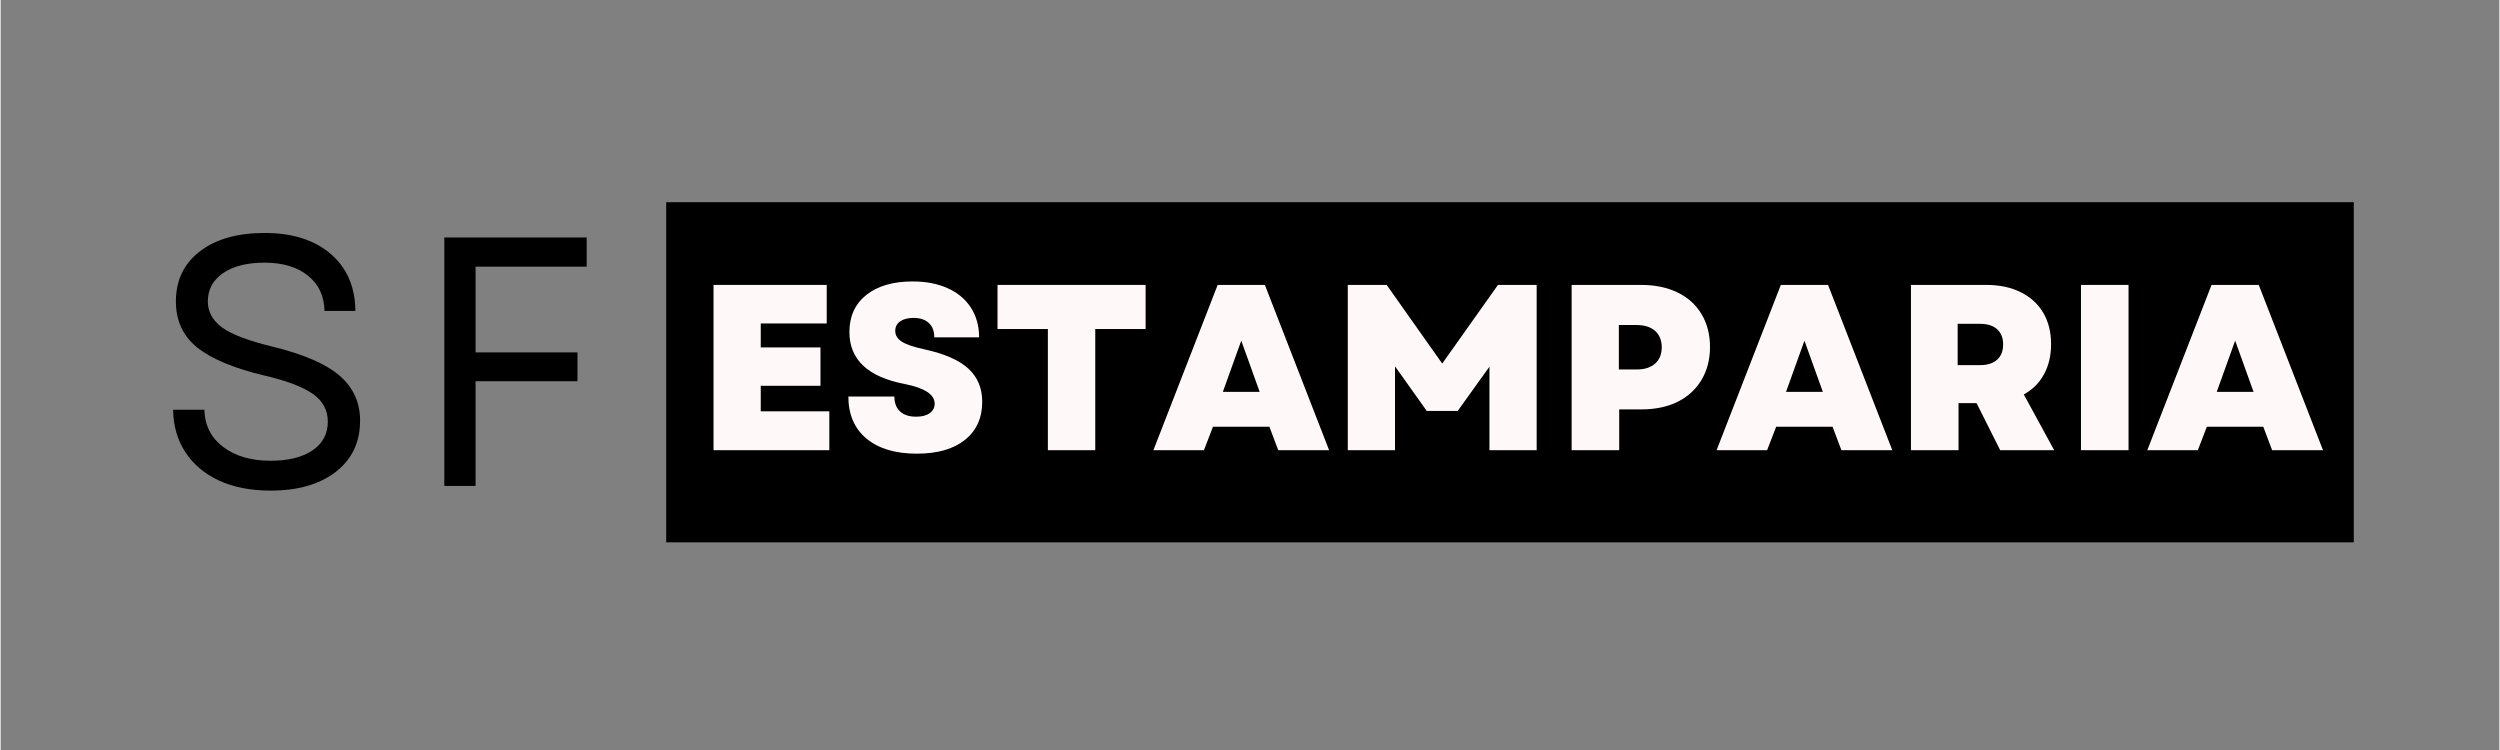
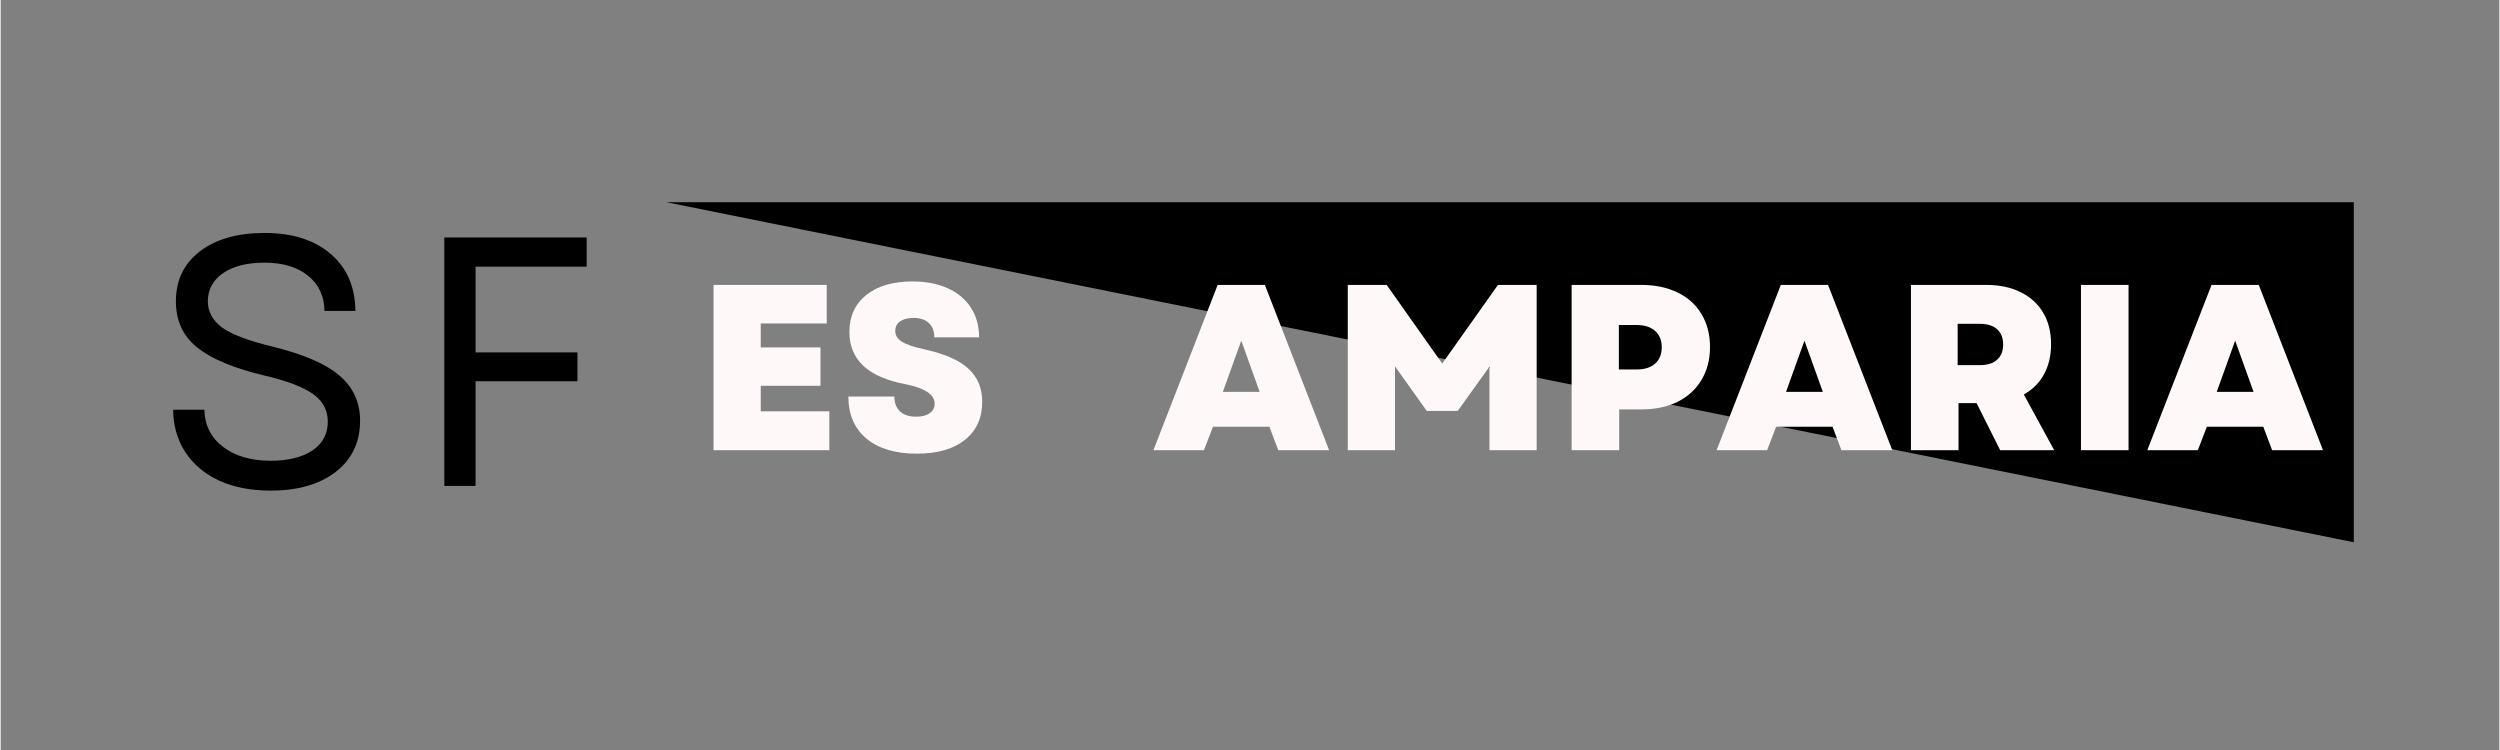
<svg xmlns="http://www.w3.org/2000/svg" version="1.0" preserveAspectRatio="xMidYMid meet" height="90" viewBox="0 0 224.88 67.5" zoomAndPan="magnify" width="300">
  <rect x="0" y="0" width="224.88" height="67.5" fill="#808080" stroke="none" />
  <defs>
    <g />
    <clipPath id="e47142cc8f">
-       <path clip-rule="nonzero" d="M 59.898 18.195 L 211.809 18.195 L 211.809 48.809 L 59.898 48.809 Z M 59.898 18.195" />
+       <path clip-rule="nonzero" d="M 59.898 18.195 L 211.809 18.195 L 211.809 48.809 Z M 59.898 18.195" />
    </clipPath>
  </defs>
  <g fill-opacity="1" fill="#000000">
    <g transform="translate(13.598, 43.733)">
      <g>
        <path d="M 10.703 0.422 C 8.91 0.422 7.359 0.117 6.047 -0.484 C 4.742 -1.098 3.734 -1.953 3.016 -3.047 C 2.305 -4.141 1.941 -5.41 1.922 -6.859 L 4.734 -6.859 C 4.773 -5.441 5.344 -4.32 6.438 -3.5 C 7.531 -2.676 8.953 -2.266 10.703 -2.266 C 12.273 -2.266 13.523 -2.57 14.453 -3.188 C 15.379 -3.812 15.844 -4.676 15.844 -5.781 C 15.844 -6.82 15.395 -7.656 14.5 -8.281 C 13.602 -8.914 12.145 -9.469 10.125 -9.938 C 7.375 -10.594 5.359 -11.438 4.078 -12.469 C 2.805 -13.5 2.172 -14.879 2.172 -16.609 C 2.172 -18.504 2.891 -20.004 4.328 -21.109 C 5.766 -22.211 7.707 -22.766 10.156 -22.766 C 12.664 -22.766 14.648 -22.133 16.109 -20.875 C 17.566 -19.625 18.305 -17.914 18.328 -15.75 L 15.547 -15.75 C 15.523 -17.082 15.031 -18.141 14.062 -18.922 C 13.094 -19.703 11.789 -20.094 10.156 -20.094 C 8.562 -20.094 7.312 -19.773 6.406 -19.141 C 5.5 -18.516 5.047 -17.672 5.047 -16.609 C 5.047 -15.691 5.461 -14.914 6.297 -14.281 C 7.141 -13.656 8.648 -13.078 10.828 -12.547 C 13.68 -11.848 15.711 -10.969 16.922 -9.906 C 18.141 -8.852 18.75 -7.508 18.75 -5.875 C 18.75 -3.938 18.02 -2.398 16.562 -1.266 C 15.102 -0.141 13.148 0.422 10.703 0.422 Z M 10.703 0.422" />
      </g>
    </g>
  </g>
  <g fill-opacity="1" fill="#000000">
    <g transform="translate(36.679, 43.733)">
      <g>
        <path d="M 3.25 0 L 3.25 -22.359 L 16.062 -22.359 L 16.062 -19.734 L 6.062 -19.734 L 6.062 -12.016 L 15.234 -12.016 L 15.234 -9.422 L 6.062 -9.422 L 6.062 0 Z M 3.25 0" />
      </g>
    </g>
  </g>
  <g clip-path="url(#e47142cc8f)">
    <path fill-rule="nonzero" fill-opacity="1" d="M 59.898 18.195 L 211.781 18.195 L 211.781 48.809 L 59.898 48.809 Z M 59.898 18.195" fill="#000000" />
  </g>
  <g fill-opacity="1" fill="#fff8f8">
    <g transform="translate(62.579, 40.518)">
      <g>
        <path d="M 1.578 0 L 1.578 -14.875 L 11.766 -14.875 L 11.766 -11.406 L 5.828 -11.406 L 5.828 -9.25 L 11.203 -9.25 L 11.203 -5.797 L 5.828 -5.797 L 5.828 -3.5 L 12 -3.5 L 12 0 Z M 1.578 0" />
      </g>
    </g>
  </g>
  <g fill-opacity="1" fill="#fff8f8">
    <g transform="translate(75.543, 40.518)">
      <g>
        <path d="M 6.906 0.312 C 4.977 0.312 3.469 -0.141 2.375 -1.047 C 1.289 -1.961 0.75 -3.223 0.75 -4.828 L 4.891 -4.828 C 4.891 -4.254 5.062 -3.805 5.406 -3.484 C 5.75 -3.172 6.227 -3.016 6.844 -3.016 C 7.363 -3.016 7.77 -3.117 8.062 -3.328 C 8.363 -3.535 8.516 -3.82 8.516 -4.188 C 8.516 -5.008 7.625 -5.598 5.844 -5.953 C 2.508 -6.586 0.844 -8.148 0.844 -10.641 C 0.844 -12.047 1.348 -13.156 2.359 -13.969 C 3.379 -14.781 4.77 -15.188 6.531 -15.188 C 7.738 -15.188 8.789 -14.984 9.688 -14.578 C 10.594 -14.172 11.289 -13.586 11.781 -12.828 C 12.27 -12.066 12.516 -11.176 12.516 -10.156 L 8.484 -10.156 C 8.484 -10.719 8.316 -11.148 7.984 -11.453 C 7.66 -11.754 7.203 -11.906 6.609 -11.906 C 6.109 -11.906 5.707 -11.801 5.406 -11.594 C 5.113 -11.383 4.969 -11.098 4.969 -10.734 C 4.969 -10.348 5.164 -10.023 5.562 -9.766 C 5.957 -9.516 6.633 -9.285 7.594 -9.078 C 9.406 -8.68 10.723 -8.102 11.547 -7.344 C 12.379 -6.582 12.797 -5.586 12.797 -4.359 C 12.797 -2.898 12.273 -1.754 11.234 -0.922 C 10.203 -0.098 8.758 0.312 6.906 0.312 Z M 6.906 0.312" />
      </g>
    </g>
  </g>
  <g fill-opacity="1" fill="#fff8f8">
    <g transform="translate(89.123, 40.518)">
      <g>
-         <path d="M 5.125 0 L 5.125 -10.906 L 0.594 -10.906 L 0.594 -14.875 L 13.922 -14.875 L 13.922 -10.906 L 9.391 -10.906 L 9.391 0 Z M 5.125 0" />
-       </g>
+         </g>
    </g>
  </g>
  <g fill-opacity="1" fill="#fff8f8">
    <g transform="translate(103.638, 40.518)">
      <g>
        <path d="M 0.109 0 L 5.891 -14.875 L 10.141 -14.875 L 15.922 0 L 11.344 0 L 10.547 -2.109 L 5.469 -2.109 L 4.656 0 Z M 6.359 -5.25 L 9.672 -5.25 L 8.016 -9.859 Z M 6.359 -5.25" />
      </g>
    </g>
  </g>
  <g fill-opacity="1" fill="#fff8f8">
    <g transform="translate(119.662, 40.518)">
      <g>
        <path d="M 1.578 0 L 1.578 -14.875 L 5.078 -14.875 L 10.078 -7.797 L 15.094 -14.875 L 18.578 -14.875 L 18.578 0 L 14.328 0 L 14.328 -7.516 L 11.469 -3.531 L 8.688 -3.531 L 5.828 -7.547 L 5.828 0 Z M 1.578 0" />
      </g>
    </g>
  </g>
  <g fill-opacity="1" fill="#fff8f8">
    <g transform="translate(139.809, 40.518)">
      <g>
        <path d="M 1.578 0 L 1.578 -14.875 L 7.844 -14.875 C 9.102 -14.875 10.195 -14.645 11.125 -14.188 C 12.051 -13.738 12.766 -13.094 13.266 -12.25 C 13.773 -11.414 14.031 -10.426 14.031 -9.281 C 14.031 -8.156 13.773 -7.172 13.266 -6.328 C 12.766 -5.484 12.051 -4.828 11.125 -4.359 C 10.195 -3.898 9.102 -3.672 7.844 -3.672 L 5.859 -3.672 L 5.859 0 Z M 5.828 -7.266 L 7.438 -7.266 C 8.145 -7.266 8.695 -7.441 9.094 -7.797 C 9.488 -8.148 9.688 -8.641 9.688 -9.266 C 9.688 -9.891 9.488 -10.379 9.094 -10.734 C 8.695 -11.086 8.145 -11.266 7.438 -11.266 L 5.828 -11.266 Z M 5.828 -7.266" />
      </g>
    </g>
  </g>
  <g fill-opacity="1" fill="#fff8f8">
    <g transform="translate(154.324, 40.518)">
      <g>
        <path d="M 0.109 0 L 5.891 -14.875 L 10.141 -14.875 L 15.922 0 L 11.344 0 L 10.547 -2.109 L 5.469 -2.109 L 4.656 0 Z M 6.359 -5.25 L 9.672 -5.25 L 8.016 -9.859 Z M 6.359 -5.25" />
      </g>
    </g>
  </g>
  <g fill-opacity="1" fill="#fff8f8">
    <g transform="translate(170.348, 40.518)">
      <g>
        <path d="M 1.578 0 L 1.578 -14.875 L 8.344 -14.875 C 9.551 -14.875 10.586 -14.656 11.453 -14.219 C 12.328 -13.789 13 -13.18 13.469 -12.391 C 13.945 -11.598 14.188 -10.648 14.188 -9.547 C 14.188 -8.504 13.973 -7.598 13.547 -6.828 C 13.129 -6.055 12.523 -5.453 11.734 -5.016 L 14.469 0 L 9.609 0 L 7.484 -4.234 L 5.859 -4.234 L 5.859 0 Z M 5.781 -7.656 L 7.781 -7.656 C 8.457 -7.656 8.973 -7.816 9.328 -8.141 C 9.691 -8.461 9.875 -8.922 9.875 -9.516 C 9.875 -10.109 9.691 -10.566 9.328 -10.891 C 8.973 -11.211 8.457 -11.375 7.781 -11.375 L 5.781 -11.375 Z M 5.781 -7.656" />
      </g>
    </g>
  </g>
  <g fill-opacity="1" fill="#fff8f8">
    <g transform="translate(185.65, 40.518)">
      <g>
        <path d="M 1.578 0 L 1.578 -14.875 L 5.859 -14.875 L 5.859 0 Z M 1.578 0" />
      </g>
    </g>
  </g>
  <g fill-opacity="1" fill="#fff8f8">
    <g transform="translate(193.088, 40.518)">
      <g>
        <path d="M 0.109 0 L 5.891 -14.875 L 10.141 -14.875 L 15.922 0 L 11.344 0 L 10.547 -2.109 L 5.469 -2.109 L 4.656 0 Z M 6.359 -5.25 L 9.672 -5.25 L 8.016 -9.859 Z M 6.359 -5.25" />
      </g>
    </g>
  </g>
</svg>